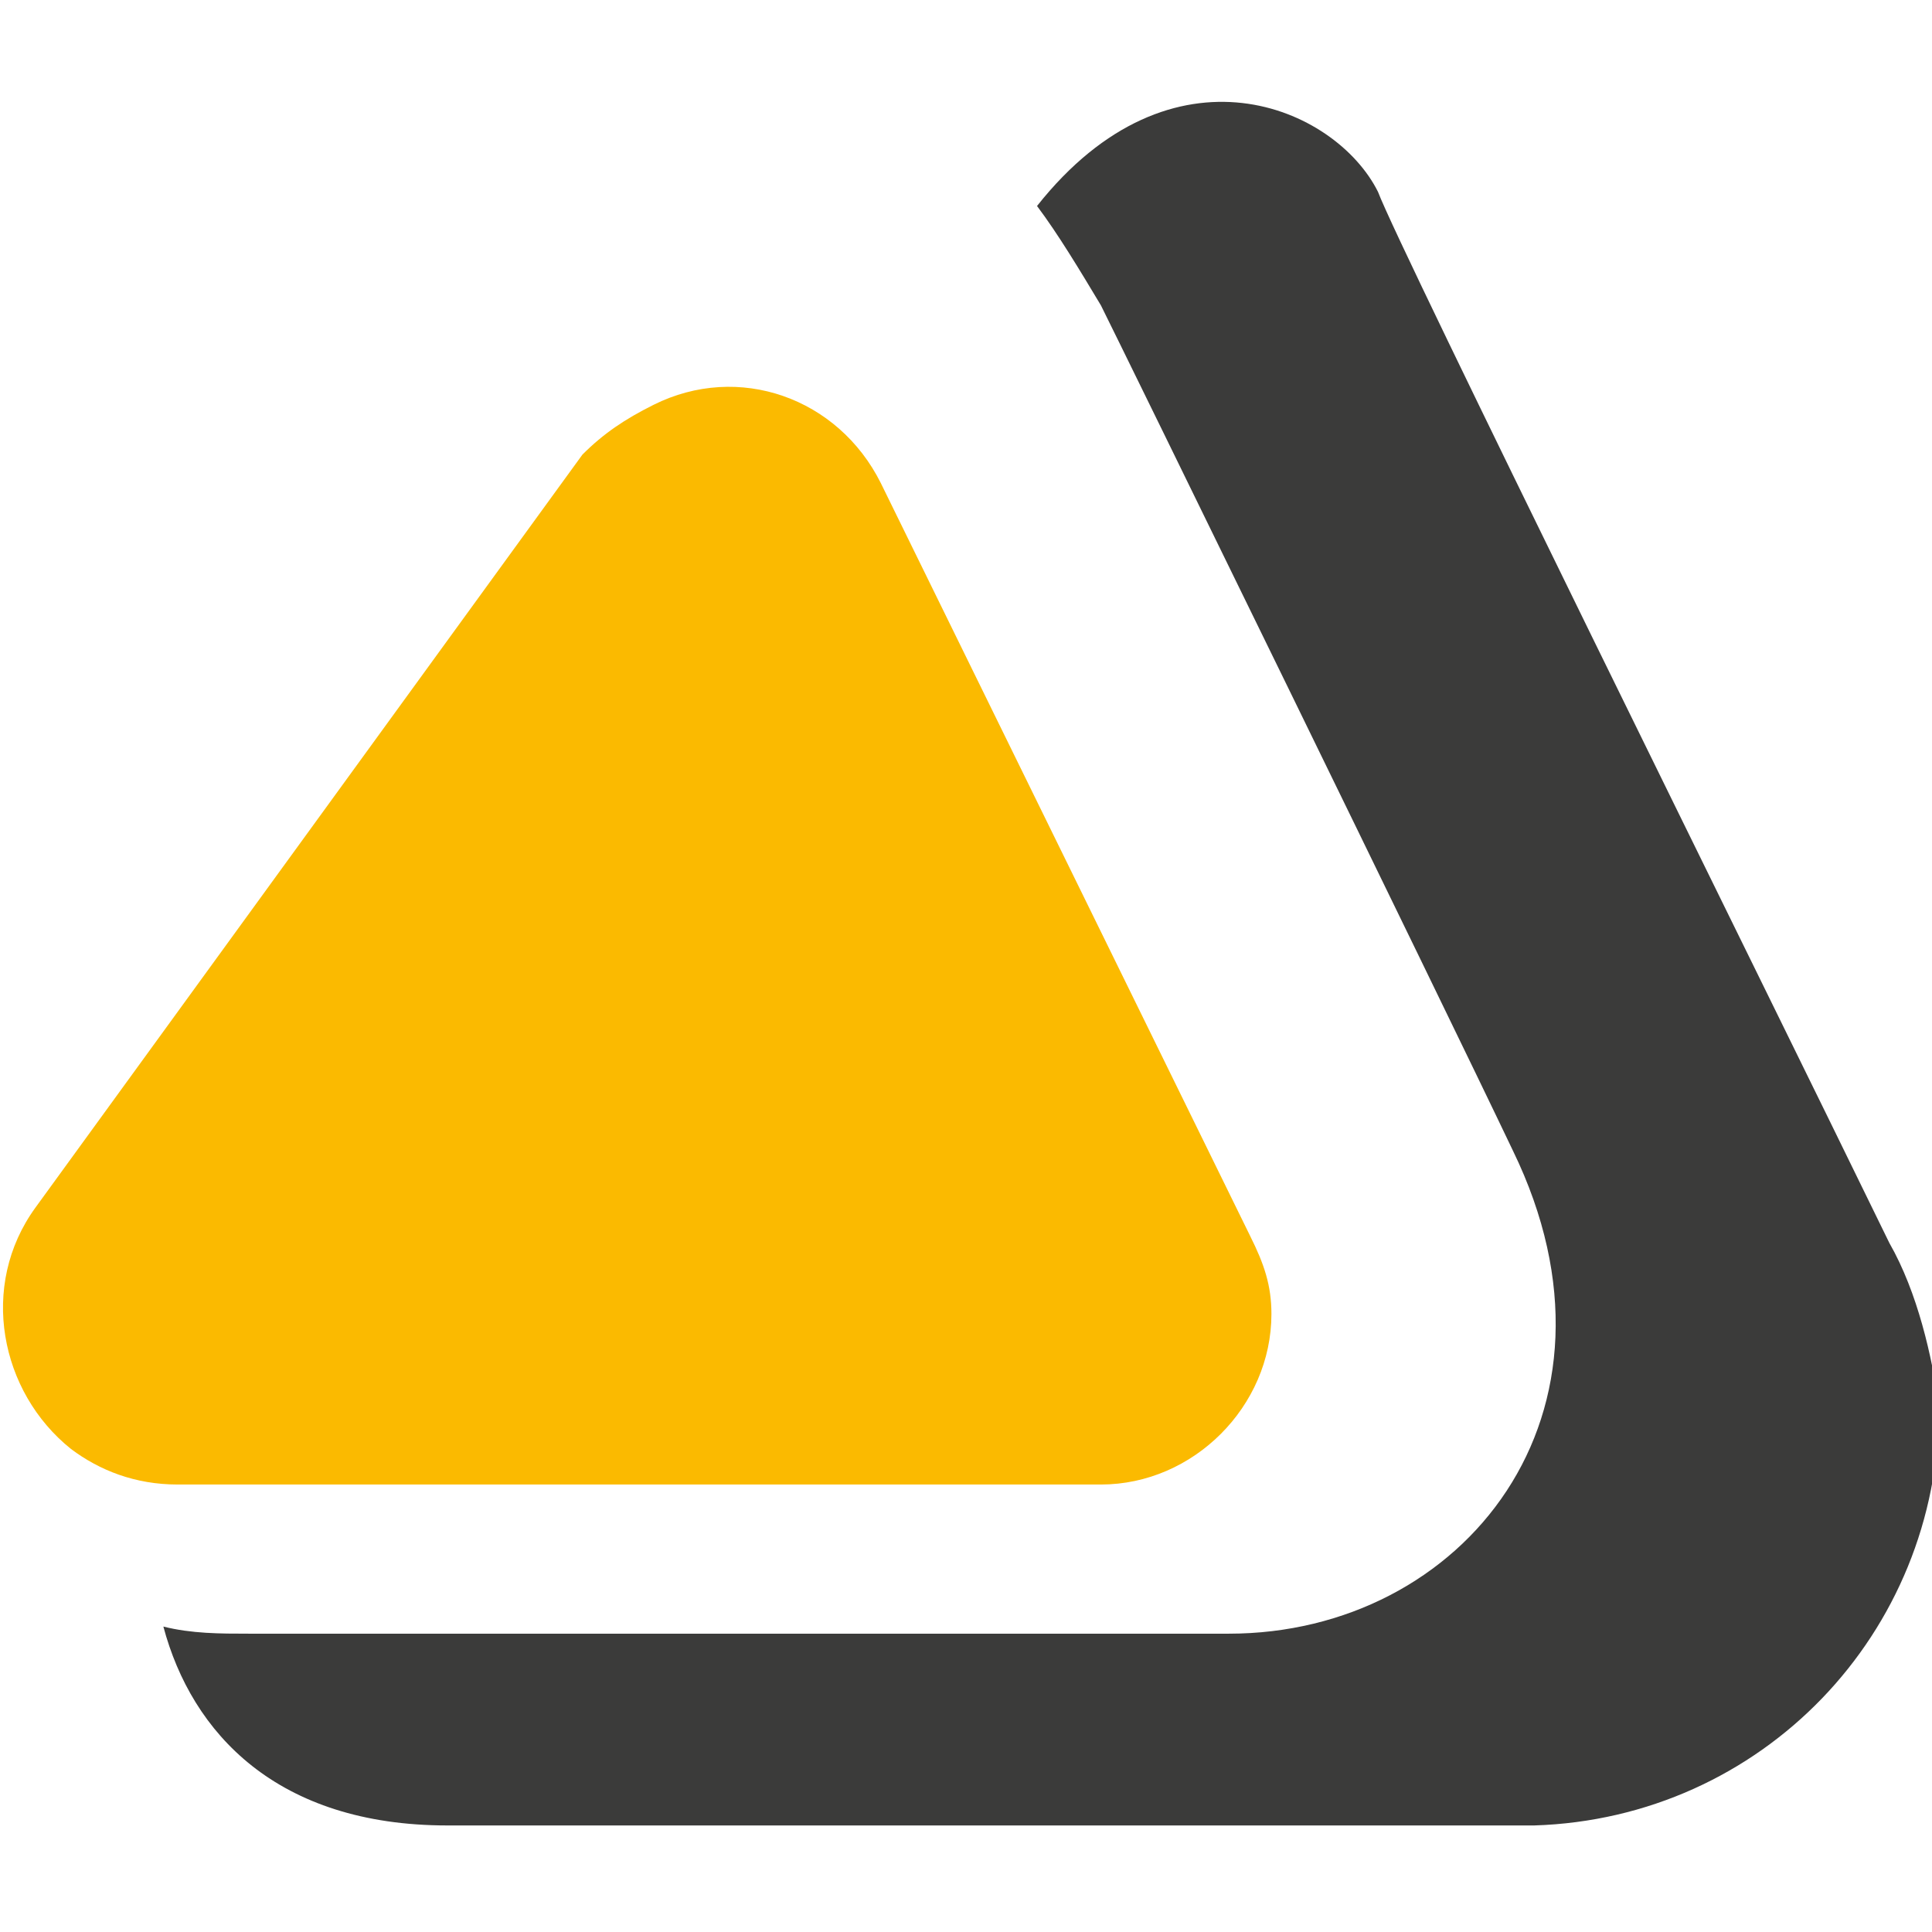
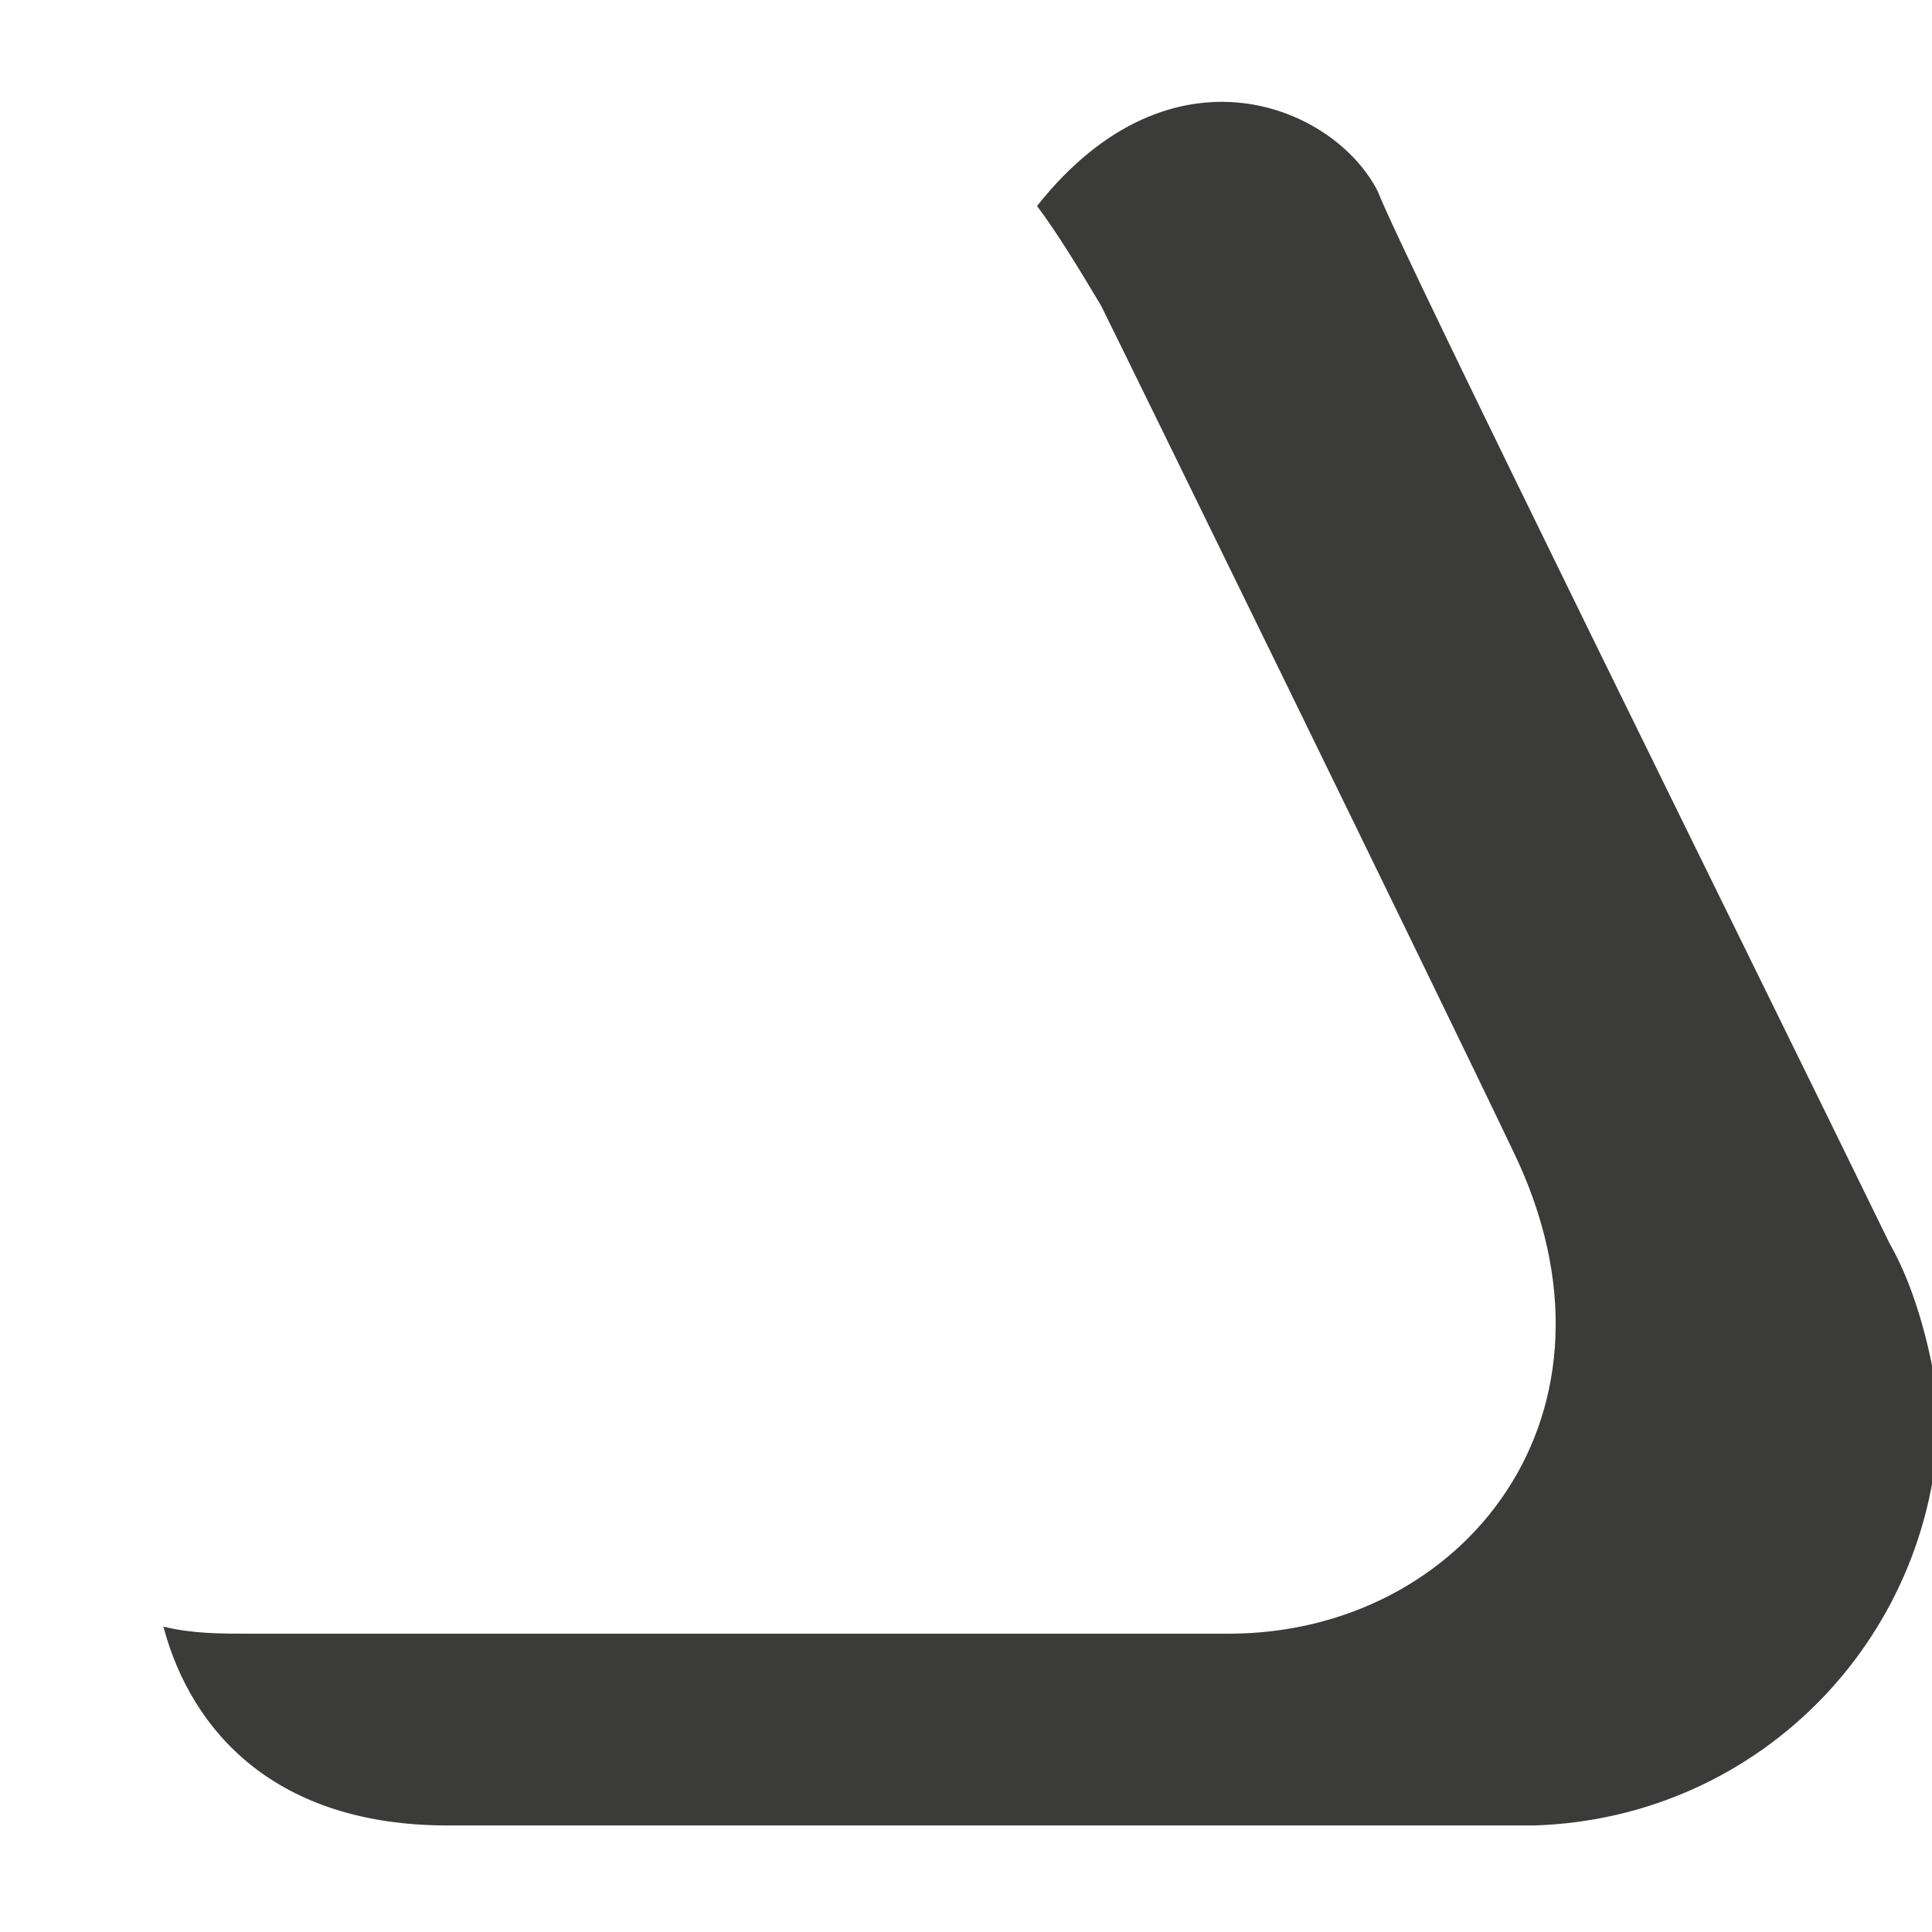
<svg xmlns="http://www.w3.org/2000/svg" version="1.1" id="icon" x="0px" y="0px" viewBox="0 0 27.2 27.2" style="enable-background:new 0 0 27.2 27.2;" xml:space="preserve">
  <style type="text/css">
	.st0{fill:#3B3B3A;}
	.st1{fill:#FBBA00;}
	@media(prefers-color-scheme: dark){.st0 {fill:#FBBA00}}
</style>
  <path class="st0" d="M26.6,17.5c-1.9-3.9-6.9-14-7.2-14.8c-0.6-1.2-2.9-2.2-4.8,0.2c0.3,0.4,0.6,0.9,0.9,1.4  c0.3,0.6,4.8,9.8,5.8,11.9c1.8,3.7-0.7,6.8-4,6.8H3.5c-0.4,0-0.8,0-1.2-0.1c0.4,1.5,1.6,2.8,4,2.8h15.3c3.2-0.1,5.7-2.7,5.7-5.9  C27.2,19.1,27,18.2,26.6,17.5" />
-   <path class="st1" d="M8.2,6.4L0.5,17c-0.8,1.1-0.5,2.6,0.5,3.4c0.4,0.3,0.9,0.5,1.5,0.5h13c1.3,0,2.4-1.1,2.4-2.4  c0-0.4-0.1-0.7-0.3-1.1L12.4,6.8c-0.6-1.2-2-1.7-3.2-1.1C8.8,5.9,8.5,6.1,8.2,6.4" />
</svg>